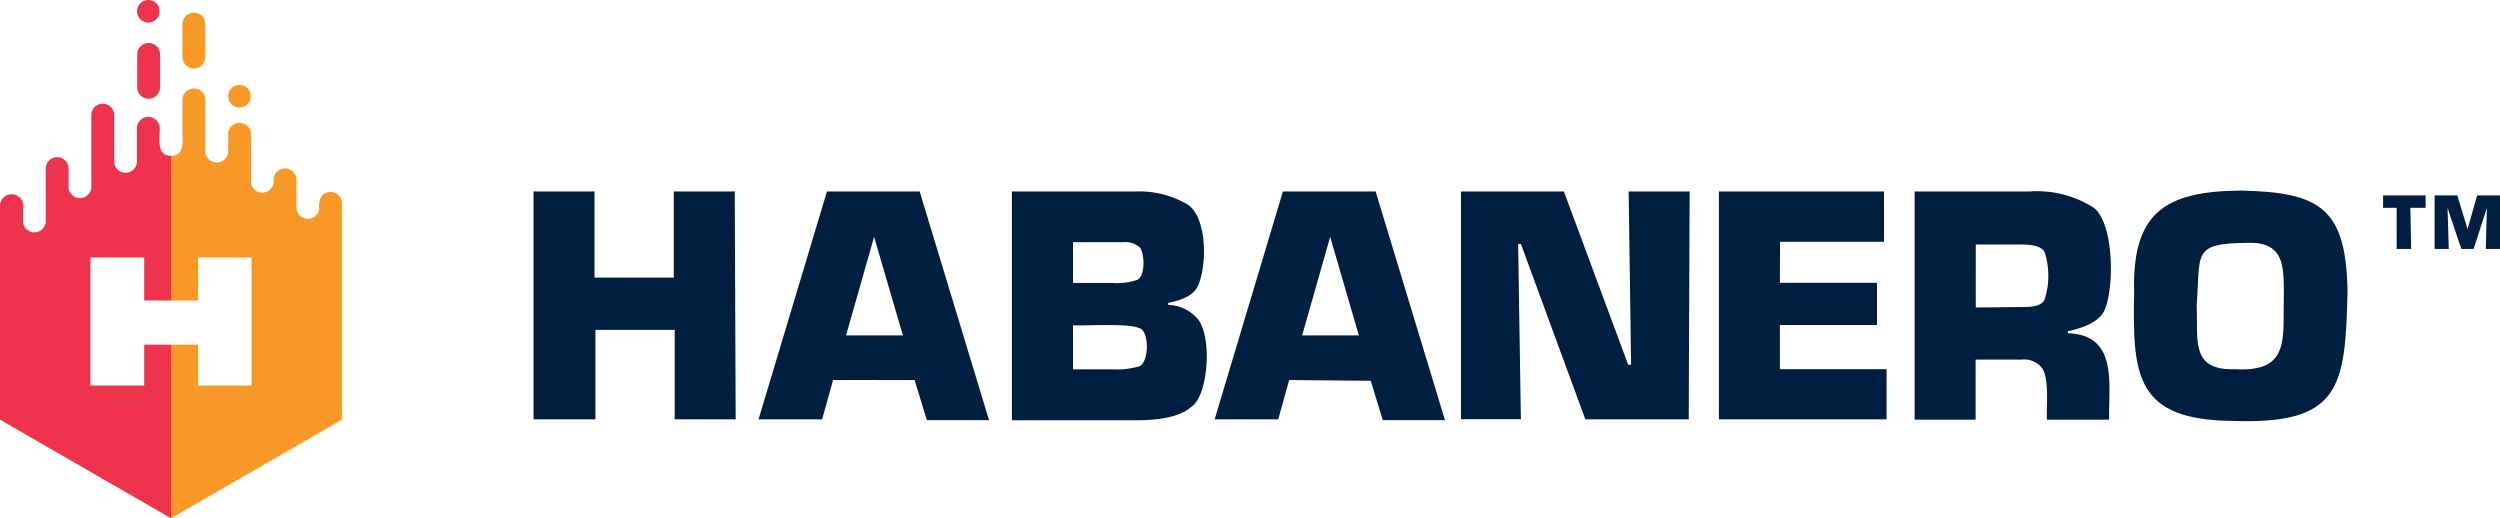
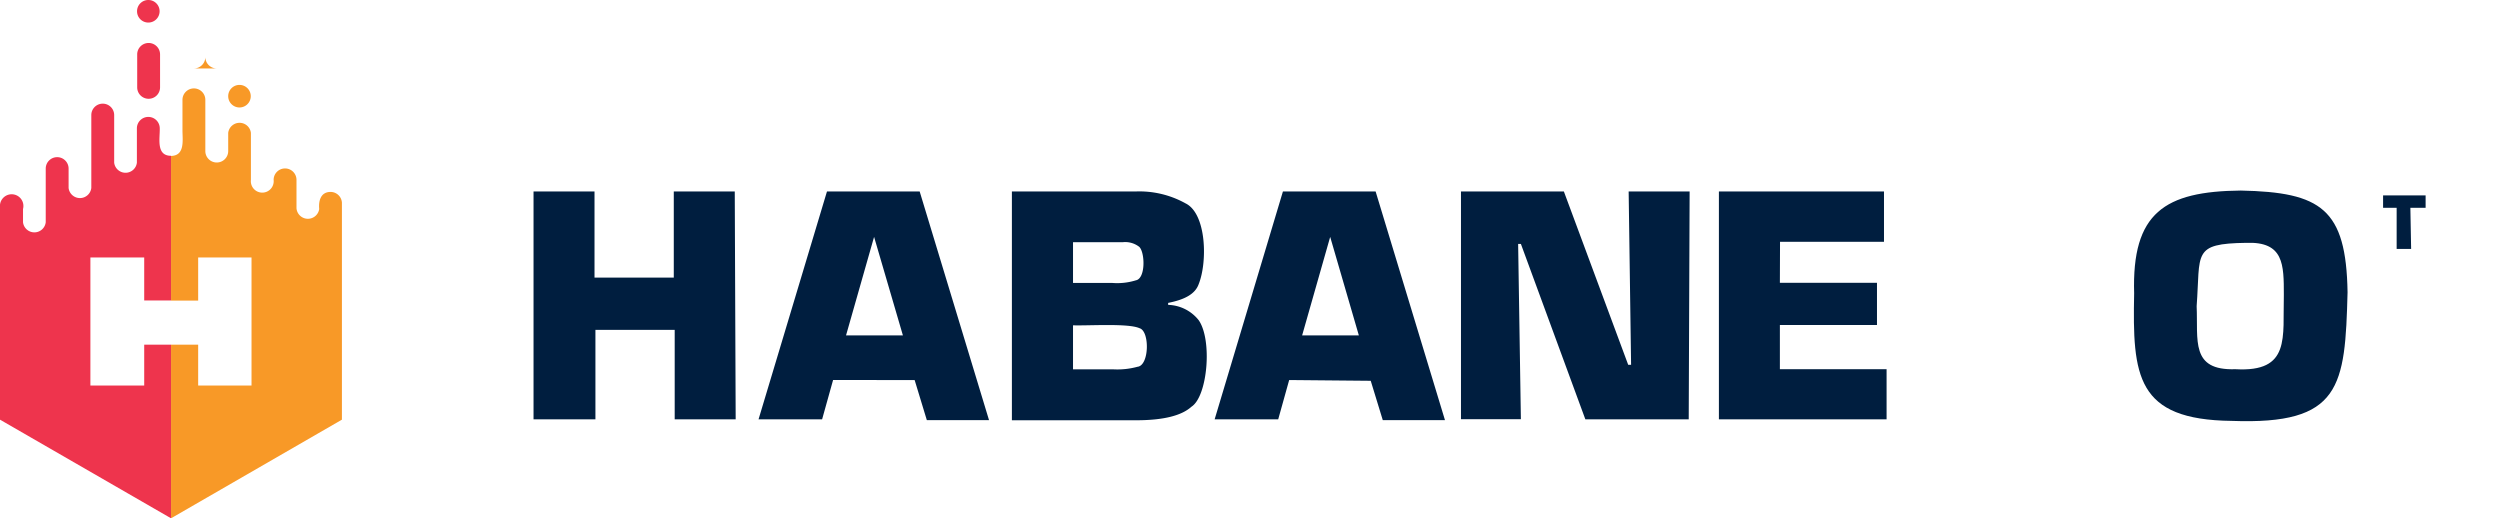
<svg xmlns="http://www.w3.org/2000/svg" height="34" viewBox="0 0 164 34" width="164">
  <g fill="#001e3f">
    <path d="m158.17 16.33h-.95v-2.7h-.89v-.81h2.79v.81h-1z" />
-     <path d="m164 16.33h-.93l.07-2.69-.87 2.69h-.81l-.9-2.69.08 2.69h-.93v-3.51h1.49l.67 2.21.63-2.21h1.5z" />
    <path d="m48.26 27.51h-4v-5.87h-5.2v5.87h-4.06v-14.95h4v5.65h5.2v-5.65h4z" />
    <path d="m54.65 24.93-.72 2.58h-4.17l4.49-14.95h6.08l4.55 15h-4.08l-.8-2.63zm2.69-9.39-1.84 6.46h3.73z" />
    <path d="m66.38 12.56h8.14a6.22 6.22 0 0 1 3.25.78c1.38.67 1.45 3.85.86 5.31-.23.63-.89 1-2 1.22v.13a2.65 2.65 0 0 1 2 1c.91 1.29.59 5-.47 5.68-.66.6-1.88.89-3.64.89h-8.14zm6.57 6a4.12 4.12 0 0 0 1.56-.17c.66-.12.6-1.86.22-2.2a1.5 1.5 0 0 0 -1.09-.3h-3.25v2.67zm.11 5.67a5 5 0 0 0 1.56-.17c.78-.08.81-2.35.13-2.53-.73-.34-3.47-.15-4.36-.19v2.89z" />
    <path d="m84.57 24.93-.72 2.58h-4.17l4.48-14.95h6.08l4.55 15h-4.08l-.79-2.58zm2.69-9.39-1.84 6.46h3.72z" />
    <path d="m110.78 27.51h-6.78l-4.23-11.51h-.18l.18 11.5h-3.93v-14.94h6.75l4.22 11.37h.19l-.16-11.37h4z" />
    <path d="m116.76 18.55h6.37v2.77h-6.37v2.9h7v3.29h-11v-14.95h10.83v3.3h-6.82z" />
-     <path d="m125.6 12.56h7.53a6.92 6.92 0 0 1 4.11 1c1.37.78 1.51 5 .86 6.68-.24.69-1.06 1.19-2.45 1.49v.13c3.31.11 2.66 3.33 2.71 5.67h-4.08c-.05-.86.18-2.74-.35-3.42a1.49 1.49 0 0 0 -1.33-.52h-3v3.94h-4zm7.2 7.58c.73 0 1.17-.15 1.33-.5a5.09 5.09 0 0 0 0-3.09c-.16-.34-.67-.51-1.52-.51h-3v4.13z" />
    <path d="m140 19.25c-.16-5.3 2-6.7 7-6.75 5.26.11 6.91 1.19 7 6.67-.16 6.2-.42 8.71-7.6 8.44-6.27-.07-6.51-2.95-6.4-8.36zm4.1.82c.1 2.26-.42 4.25 2.54 4.15 3.65.21 3.1-2.08 3.18-4.87 0-2 0-3.51-2.46-3.42-3.58.05-3 .66-3.26 4.16z" />
  </g>
-   <path d="m12.72 4.49a.75.75 0 0 0 .75-.75v-2.16a.75.75 0 0 0 -1.5 0v2.16a.75.75 0 0 0 .75.75z" fill="#f89927" />
+   <path d="m12.72 4.49a.75.75 0 0 0 .75-.75v-2.16v2.16a.75.75 0 0 0 .75.75z" fill="#f89927" />
  <path d="m21.69 12.59c-.65 0-.8.58-.75 1.12a.75.75 0 0 1 -1.49-.05v-1.86a.75.75 0 0 0 -1.5 0 .75.75 0 1 1 -1.49 0v-3.08a.75.75 0 0 0 -1.49 0v1.19a.75.75 0 0 1 -1.5 0v-3.36a.75.75 0 0 0 -1.5 0v2c0 .63.18 1.66-.75 1.68v9.49h1.78v-2.83h3.5v8.4h-3.5v-2.68h-1.78v11.39l11.21-6.47c0-.05 0-8.19 0-8.23v-6a.75.75 0 0 0 -.74-.71z" fill="#f89927" />
  <path d="m15.71 7.05a.74.74 0 0 0 0-1.48.74.74 0 0 0 0 1.48z" fill="#f89927" />
  <path d="m9.73 1.48a.74.74 0 0 0 0-1.48.74.74 0 0 0 0 1.48z" fill="#ee344d" />
  <path d="m9.73 2.82a.75.75 0 0 0 -.73.75v2.16a.75.75 0 0 0 1.5 0v-2.16a.75.75 0 0 0 -.77-.75z" fill="#ee344d" />
  <path d="m11.22 22.61h-1.76v2.68h-3.53v-8.4h3.53v2.82h1.76v-9.49c-1 0-.72-1.16-.74-1.8a.75.75 0 0 0 -1.5 0v2.25a.75.75 0 0 1 -1.49 0v-3.12a.75.75 0 1 0 -1.5 0v4.78a.75.75 0 0 1 -1.49 0v-1.27a.75.75 0 0 0 -1.5 0v3.52a.75.75 0 0 1 -1.49 0v-.87a.77.77 0 1 0 -1.51-.28v14.1l11.22 6.47z" fill="#ee344d" />
</svg>